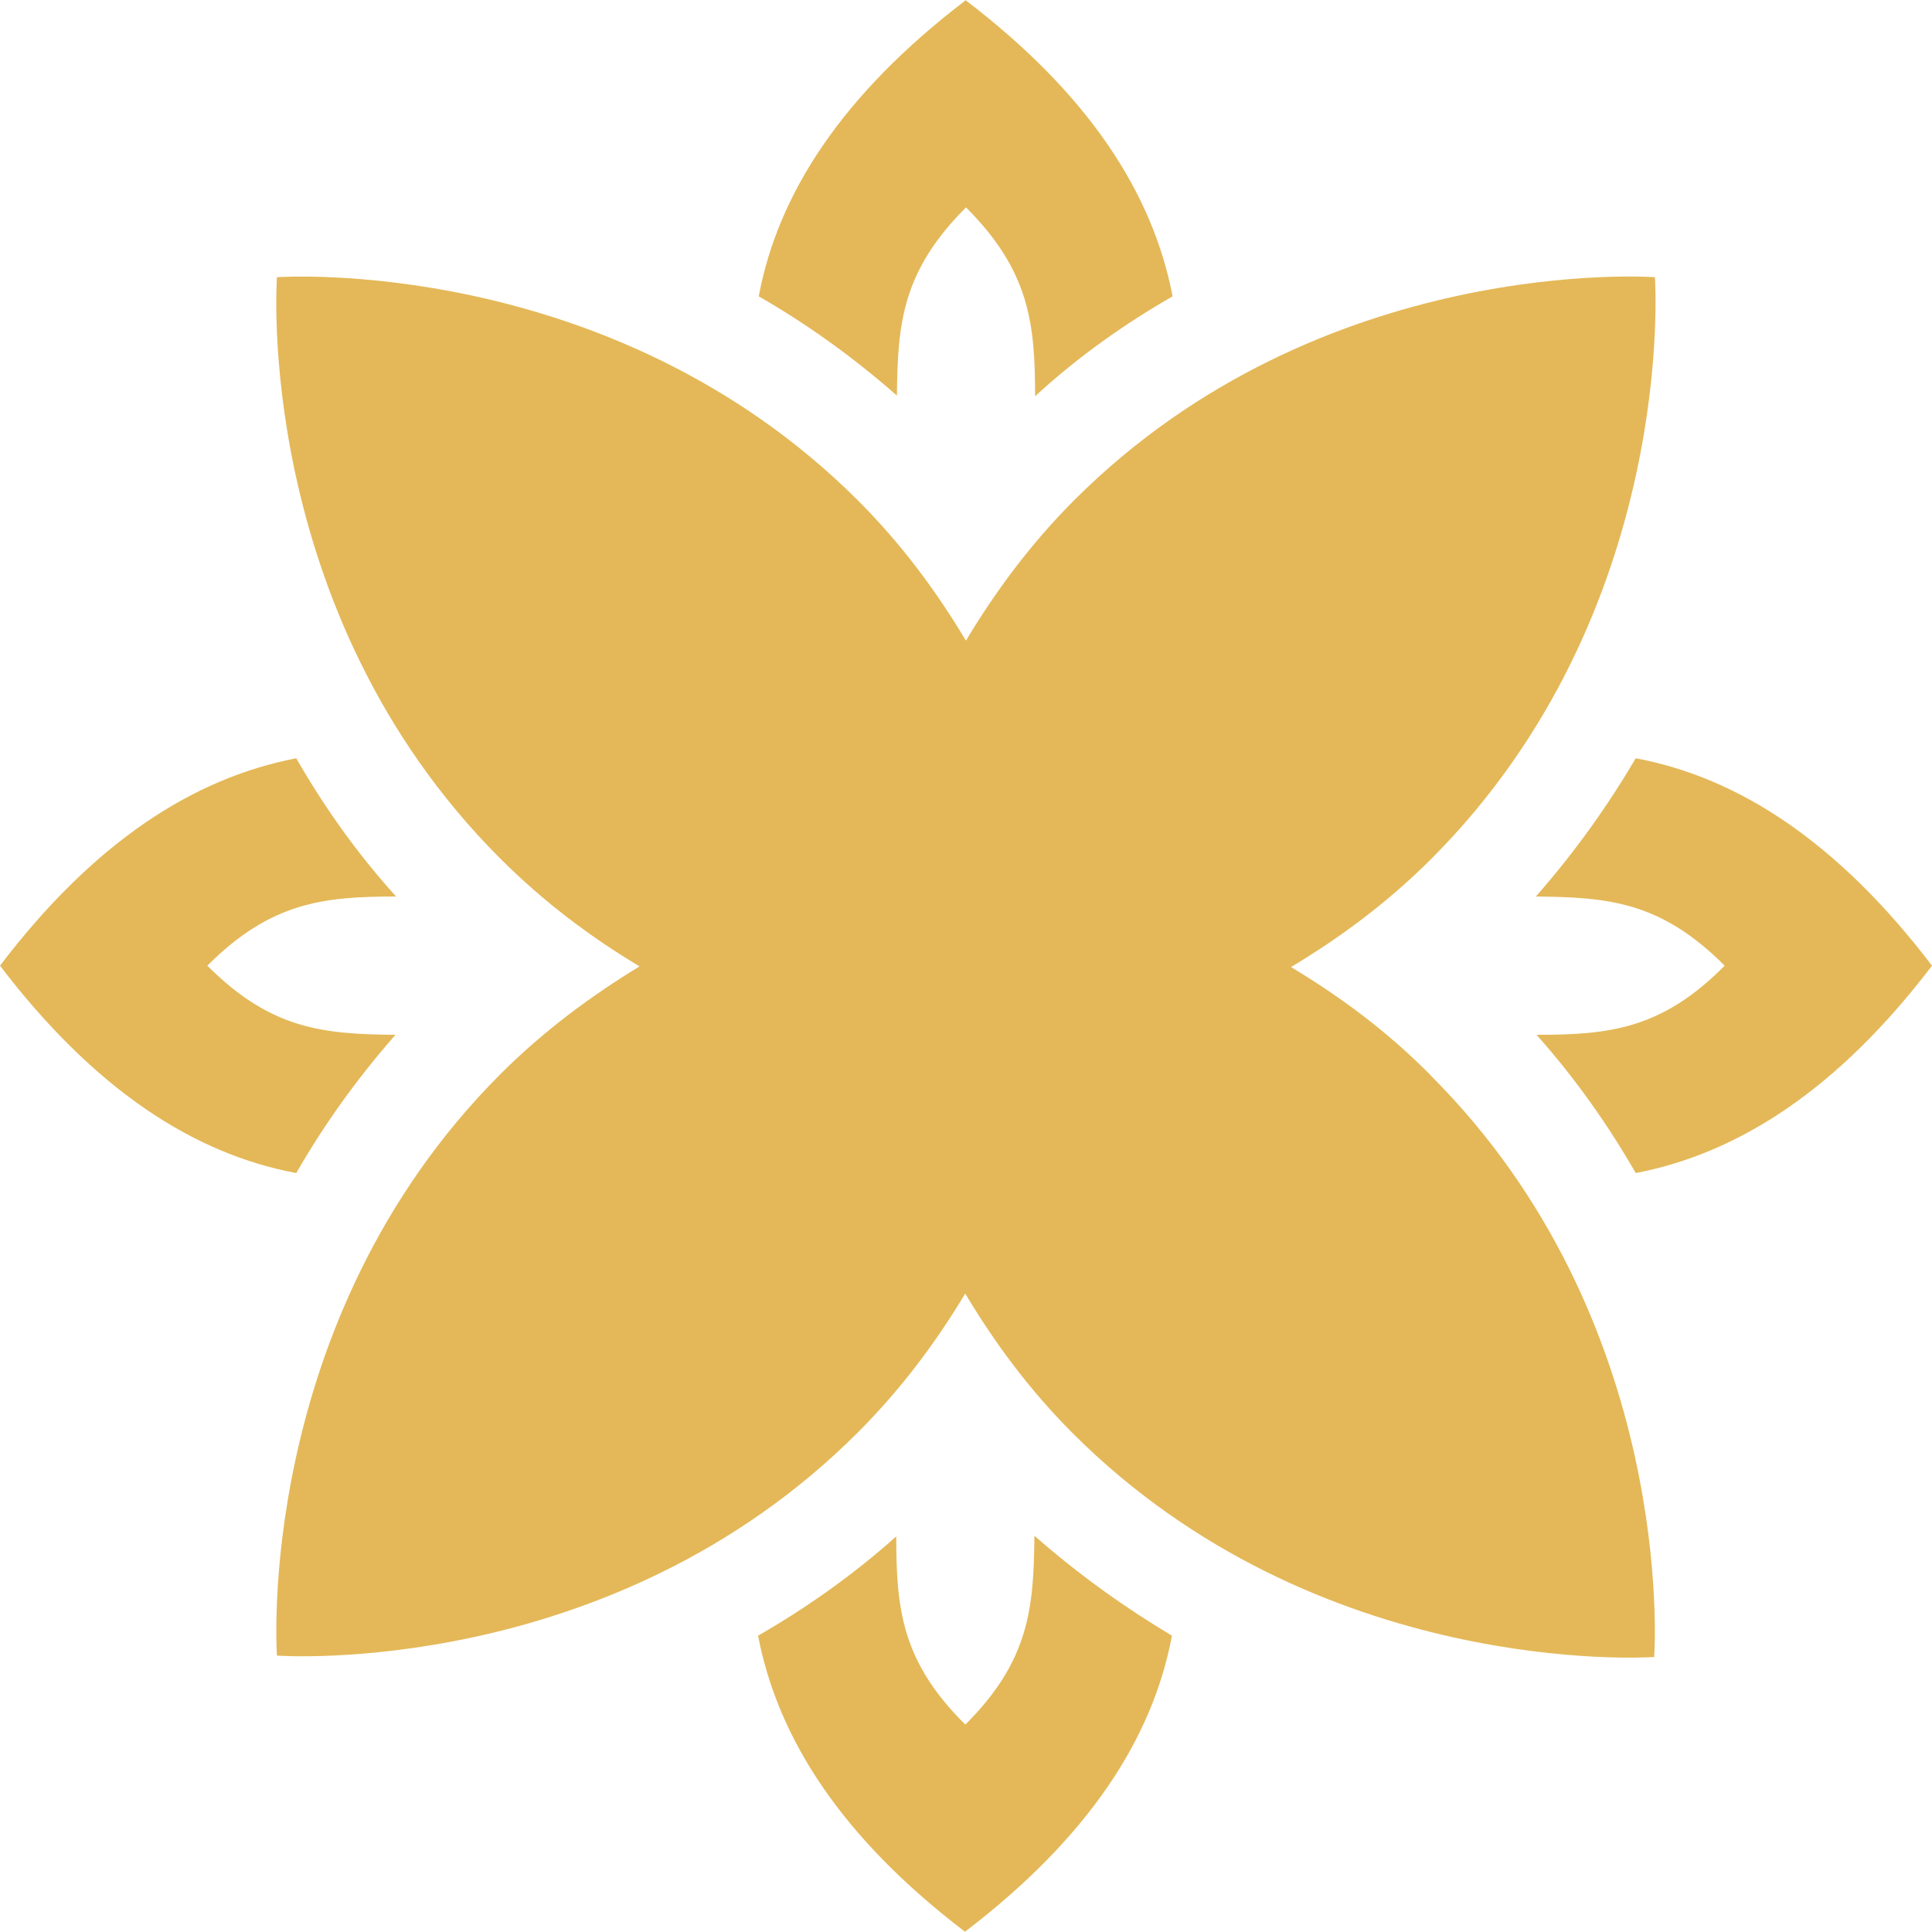
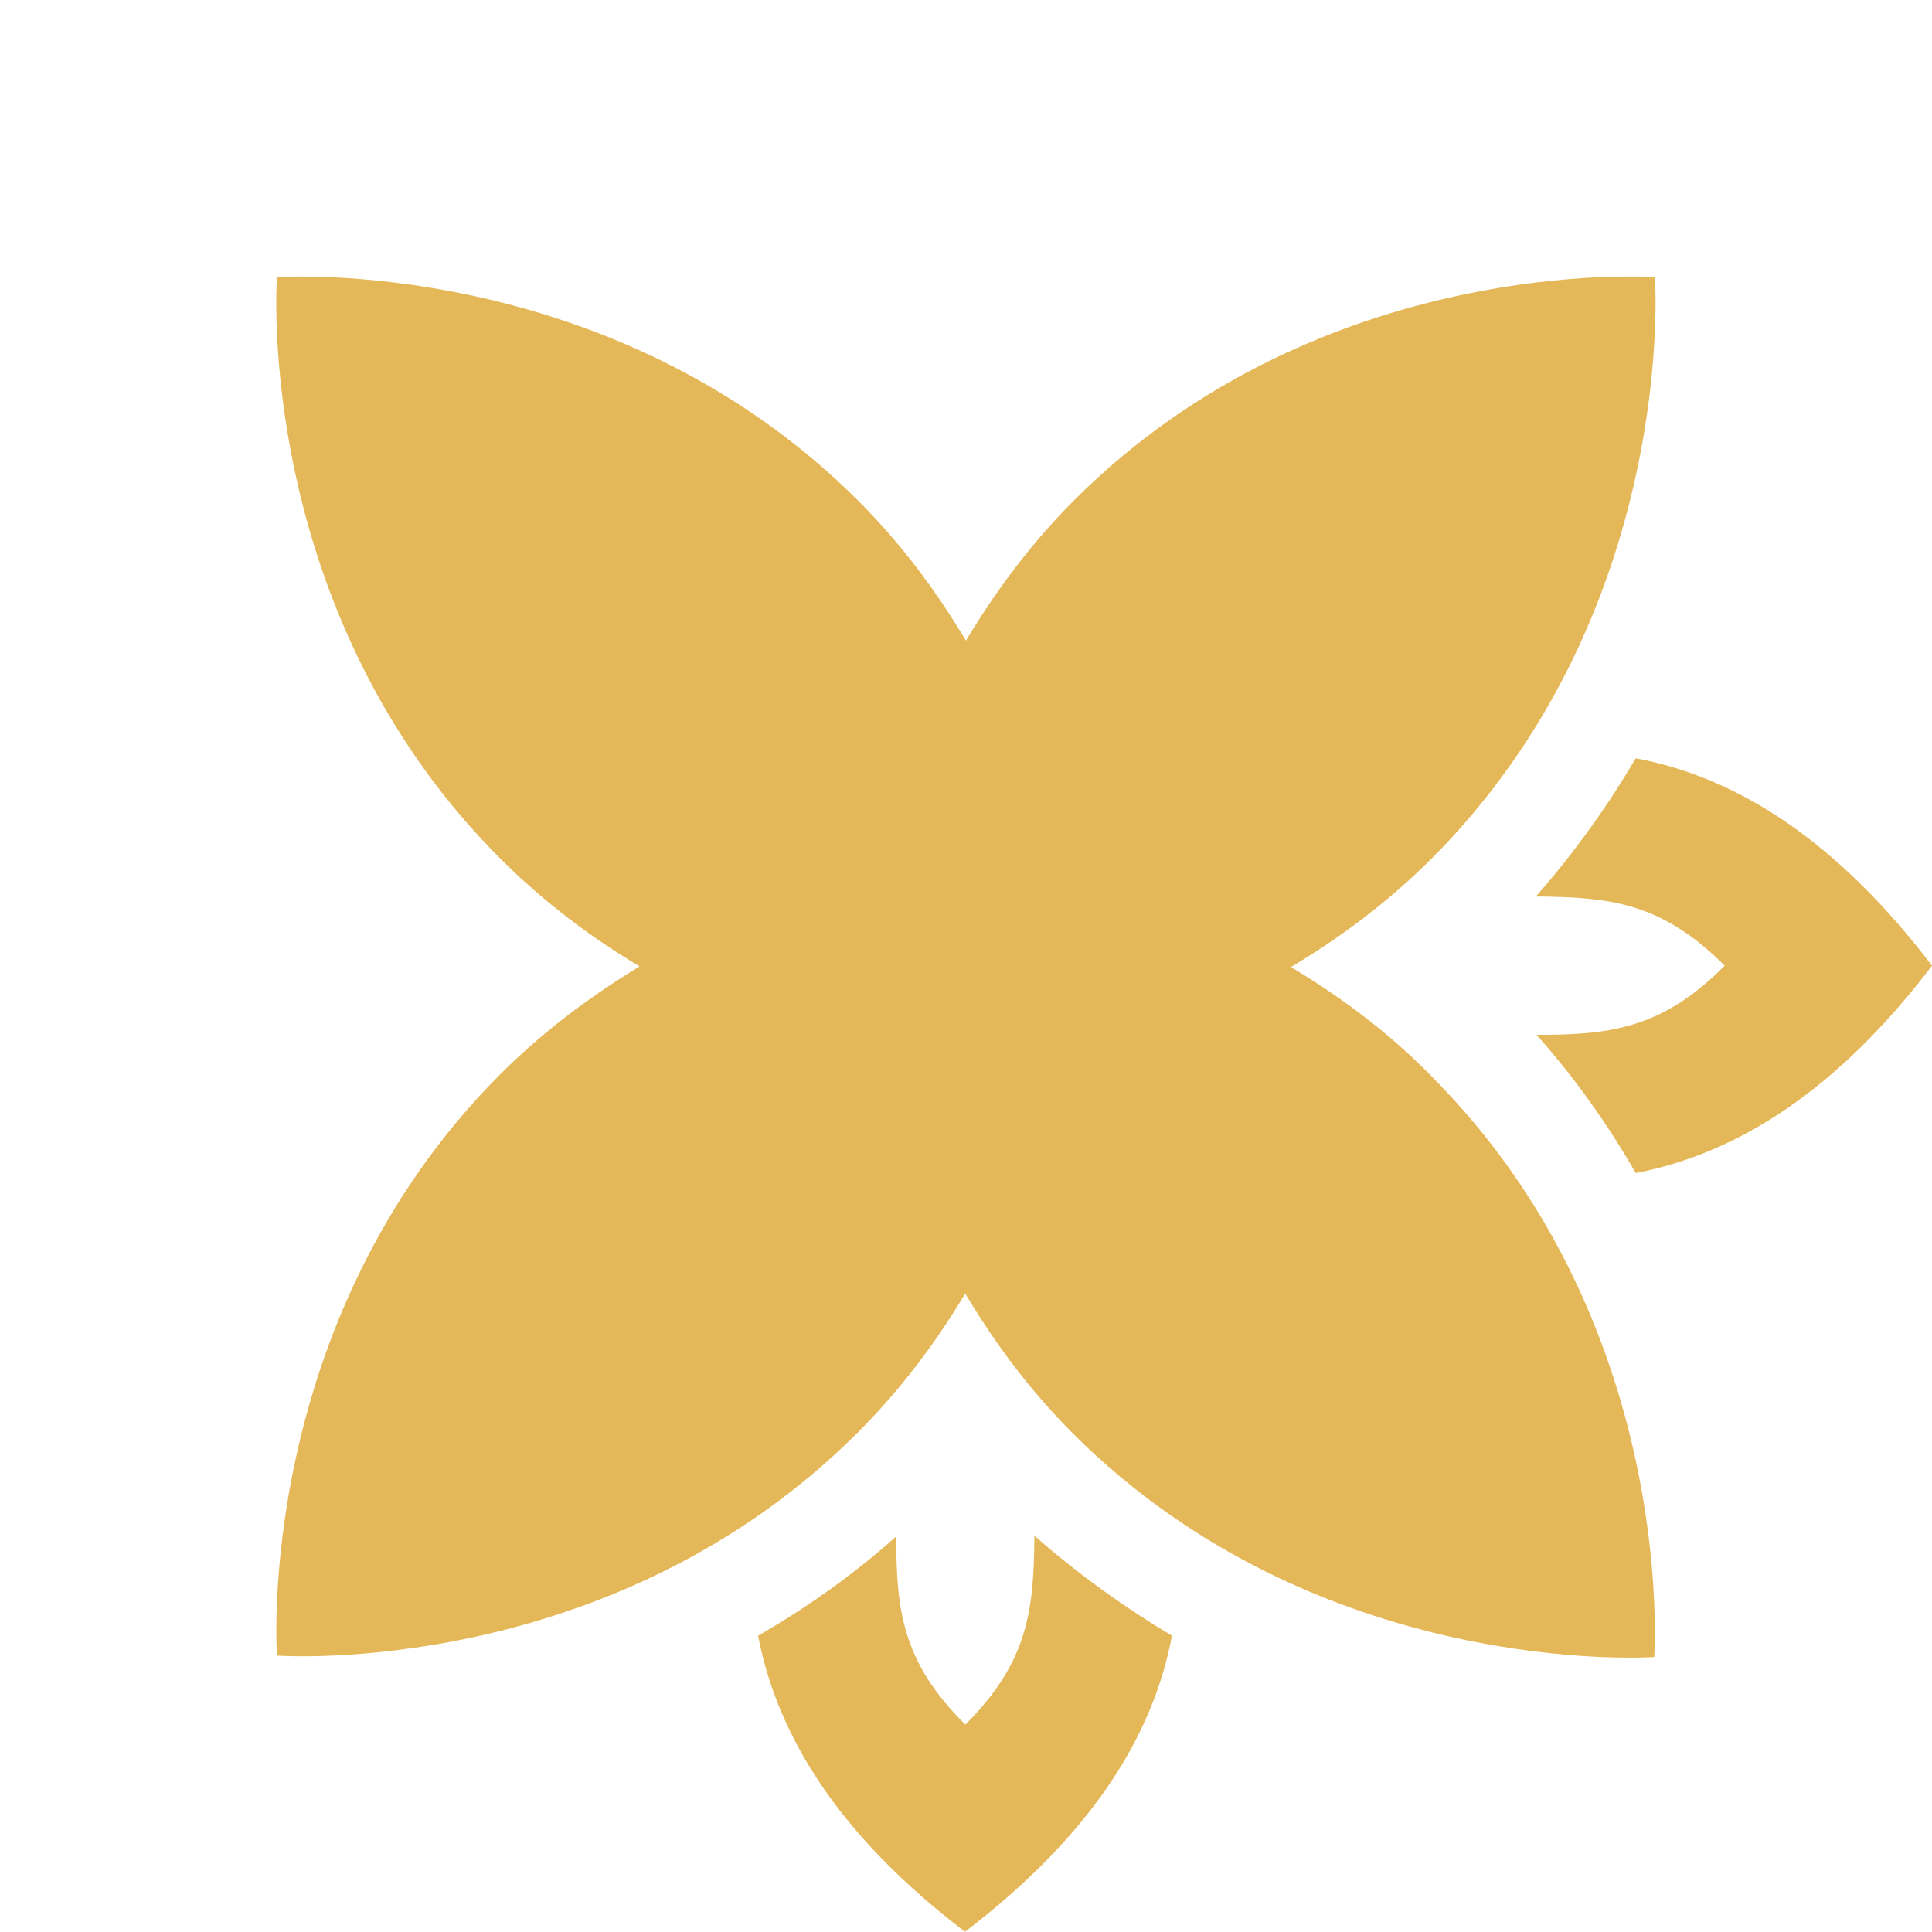
<svg xmlns="http://www.w3.org/2000/svg" id="Layer_1" version="1.1" viewBox="0 0 29 29" fill="#E4B858">
-   <path d="M14.5,3.113c.955.955,1.037,1.746,1.037,2.835.657-.606,1.366-1.099,2.064-1.5-.297-1.55-1.262-3.038-3.106-4.444-1.855,1.416-2.819,2.905-3.106,4.444.698.401,1.397.894,2.074,1.49.01-1.089.082-1.87,1.037-2.825Z" />
-   <polygon points="14.49 0 14.495 .004 14.5 0 14.49 0" />
-   <path d="M5.936,15.533c-1.089-.01-1.869-.082-2.824-1.038.955-.955,1.746-1.038,2.834-1.038-.606-.668-1.099-1.377-1.499-2.075-1.551.298-3.04,1.264-4.447,3.113,1.417,1.859,2.906,2.825,4.447,3.113.401-.699.893-1.397,1.489-2.075Z" />
-   <polygon points="14.49 29 14.485 28.996 14.48 29 14.49 29" />
  <path d="M14.49,25.887c-.955-.945-1.037-1.736-1.037-2.825-.667.596-1.376,1.089-2.074,1.49.297,1.55,1.261,3.038,3.106,4.444,1.855-1.416,2.819-2.905,3.106-4.444-.688-.411-1.386-.904-2.064-1.5-.01,1.099-.082,1.88-1.037,2.835Z" />
  <path d="M21.483,16.149c-.667-.678-1.386-1.202-2.105-1.633.719-.431,1.438-.955,2.115-1.633,3.707-3.719,3.348-8.722,3.348-8.722,0,0-5.001-.37-8.719,3.349-.667.668-1.191,1.387-1.623,2.106-.431-.719-.945-1.428-1.623-2.106-3.717-3.708-8.719-3.349-8.719-3.349,0,0-.37,5.003,3.348,8.722.667.668,1.376,1.192,2.095,1.623-.709.431-1.427.955-2.095,1.623-3.707,3.719-3.348,8.722-3.348,8.722,0,0,5.001.37,8.719-3.349.657-.657,1.181-1.366,1.612-2.085.431.719.945,1.428,1.623,2.106,3.678,3.669,8.614,3.357,8.719,3.349.007-.105.329-5.043-3.348-8.722Z" />
-   <polygon points="24.831 24.881 24.841 24.87 24.831 24.871 24.831 24.881" />
  <path d="M24.553,11.382c-.411.699-.904,1.397-1.499,2.075,1.099.01,1.879.082,2.834,1.038-.945.955-1.736,1.038-2.824,1.038.596.668,1.088,1.377,1.489,2.075,1.551-.298,3.04-1.264,4.447-3.113-1.417-1.859-2.906-2.825-4.447-3.113Z" />
</svg>